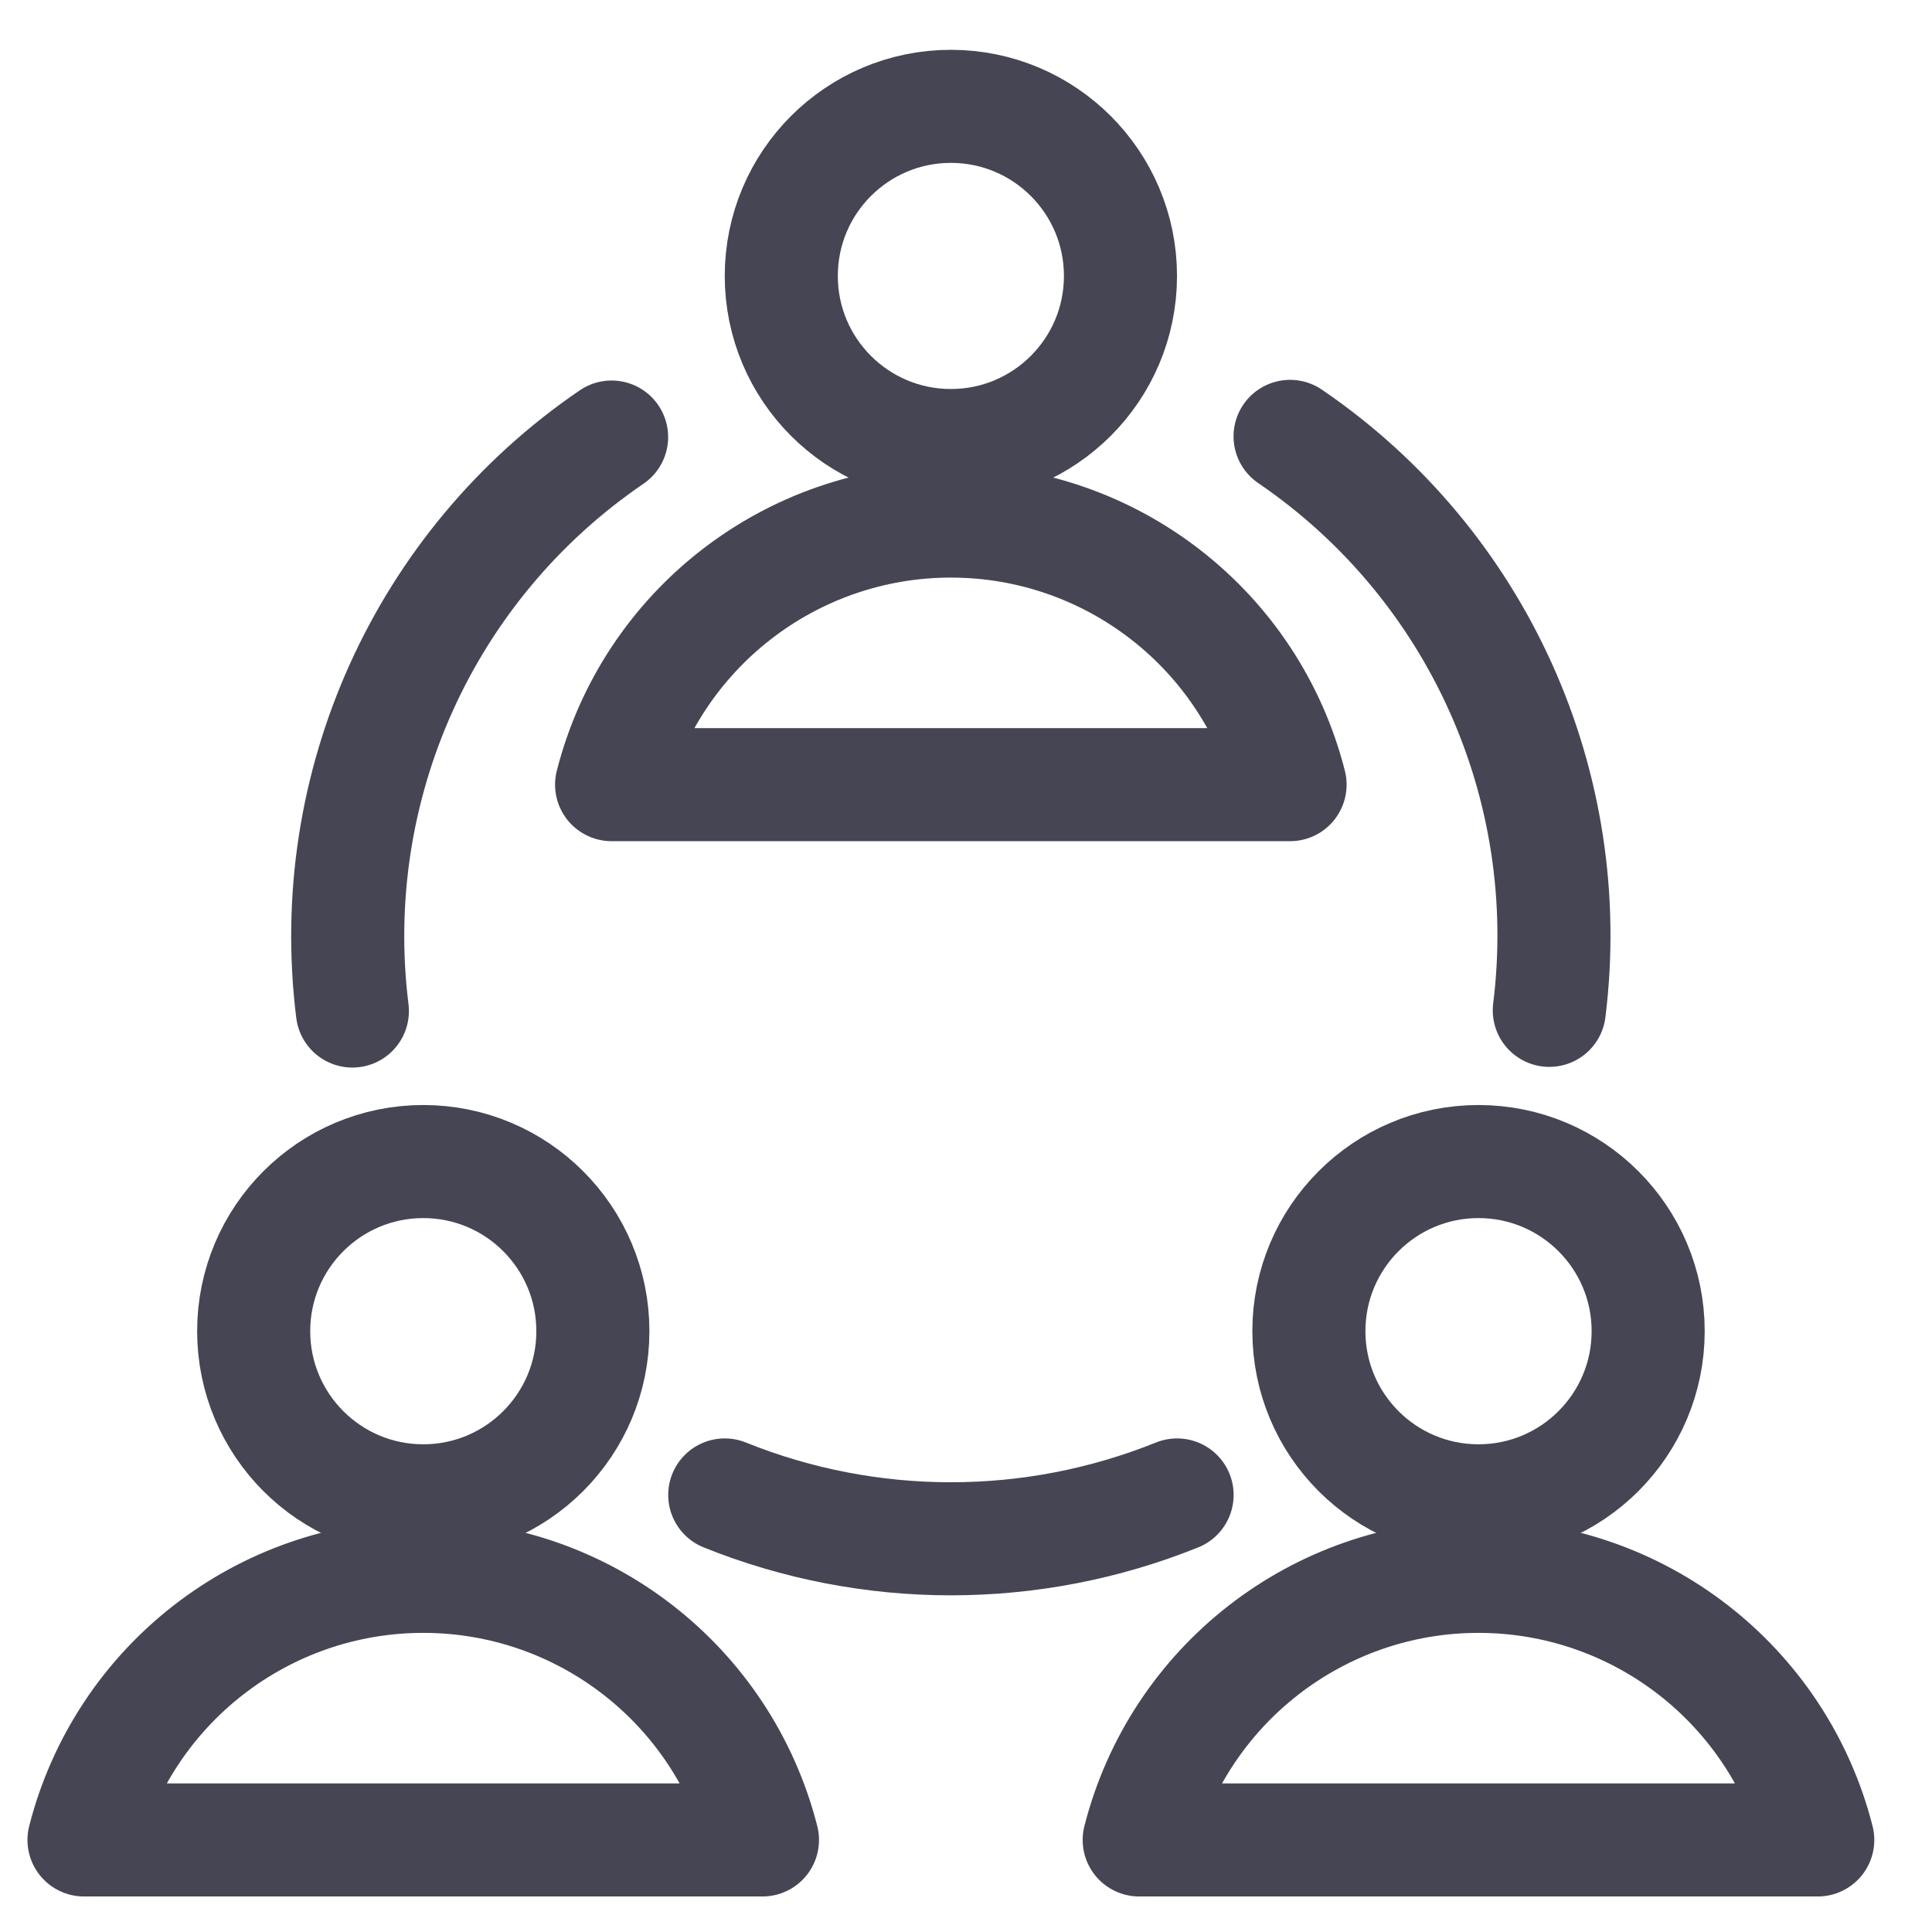
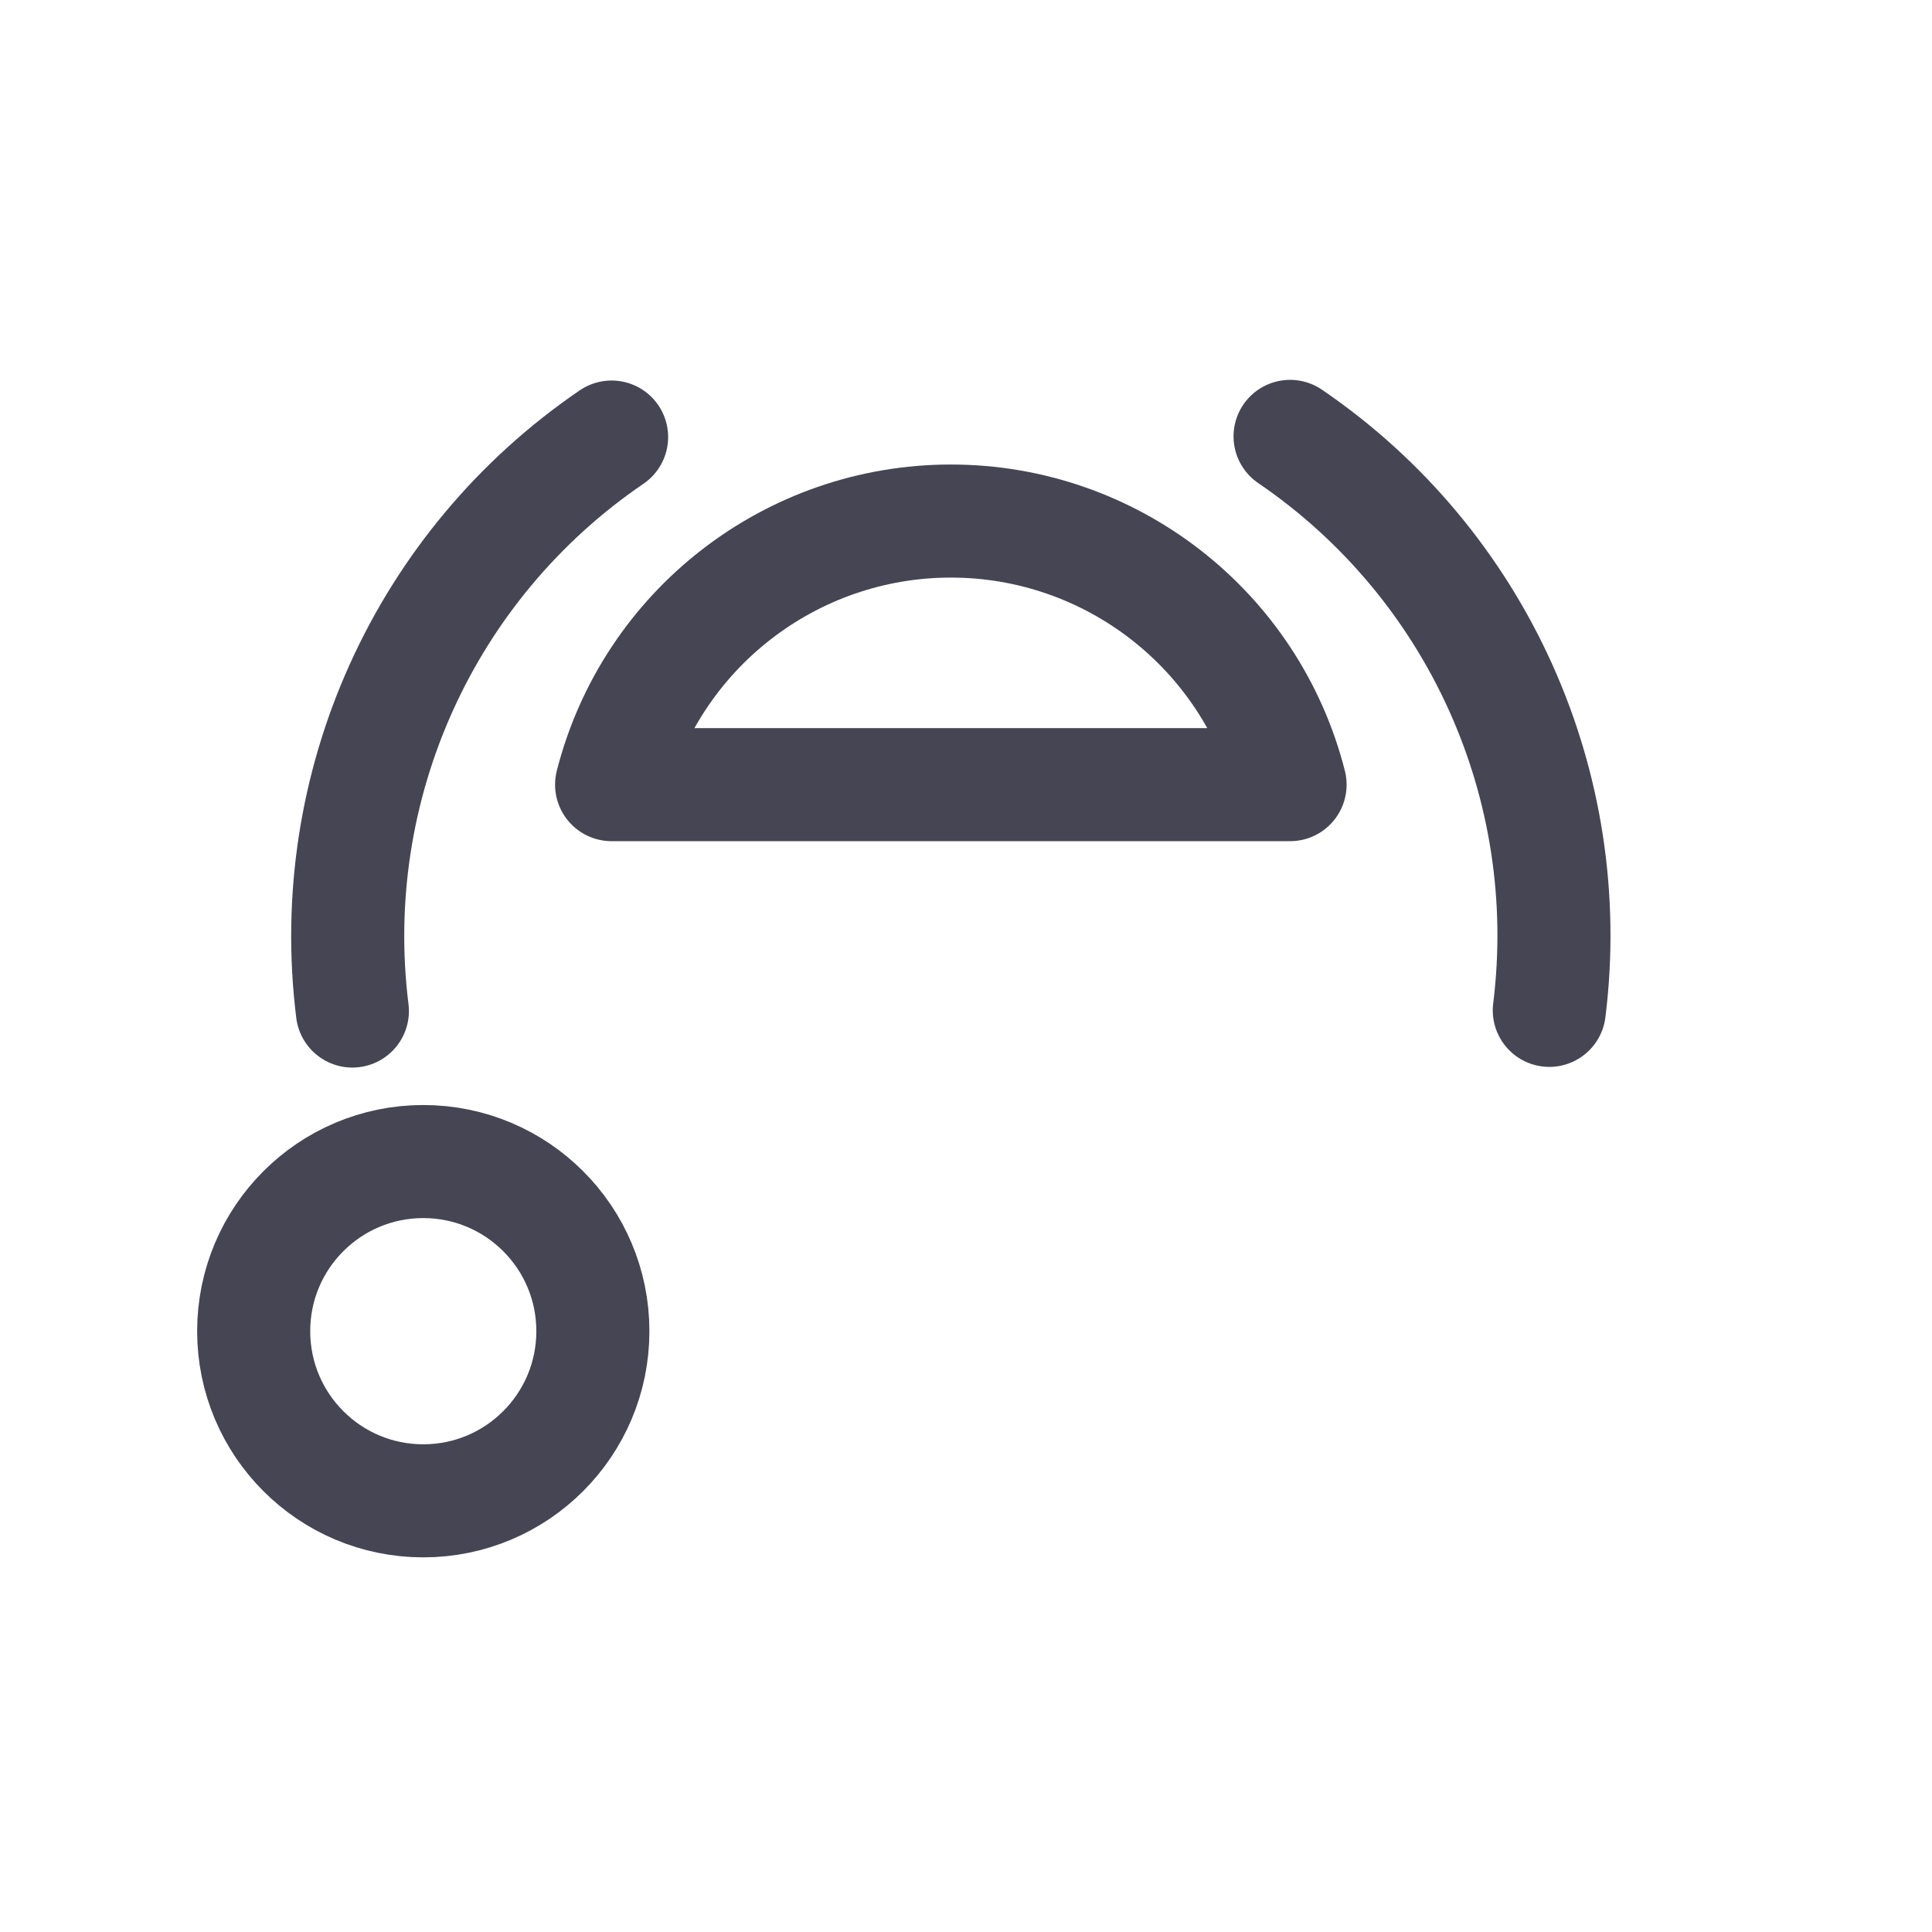
<svg xmlns="http://www.w3.org/2000/svg" width="23" height="23" viewBox="0 0 23 23" fill="none">
-   <path fill-rule="evenodd" clip-rule="evenodd" d="M11.32 5.304C12.435 5.304 13.339 4.4 13.339 3.285C13.339 2.17 12.435 1.266 11.32 1.266C10.205 1.266 9.301 2.17 9.301 3.285C9.301 4.4 10.205 5.304 11.32 5.304Z" stroke="#454554" stroke-width="1.346" stroke-linecap="round" stroke-linejoin="round" />
  <path fill-rule="evenodd" clip-rule="evenodd" d="M15.358 9.341C14.888 7.495 13.225 6.203 11.32 6.203C9.415 6.203 7.752 7.495 7.281 9.341H15.358Z" stroke="#454554" stroke-width="1.346" stroke-linecap="round" stroke-linejoin="round" />
  <path fill-rule="evenodd" clip-rule="evenodd" d="M5.039 17.867C6.154 17.867 7.058 16.963 7.058 15.847C7.058 14.732 6.154 13.828 5.039 13.828C3.924 13.828 3.02 14.732 3.02 15.847C3.02 16.963 3.924 17.867 5.039 17.867Z" stroke="#454554" stroke-width="1.346" stroke-linecap="round" stroke-linejoin="round" />
-   <path fill-rule="evenodd" clip-rule="evenodd" d="M9.077 21.904C8.606 20.058 6.944 18.766 5.039 18.766C3.133 18.766 1.471 20.058 1 21.904H9.077Z" stroke="#454554" stroke-width="1.346" stroke-linecap="round" stroke-linejoin="round" />
-   <path fill-rule="evenodd" clip-rule="evenodd" d="M17.601 17.867C18.716 17.867 19.621 16.963 19.621 15.847C19.621 14.732 18.716 13.828 17.601 13.828C16.486 13.828 15.582 14.732 15.582 15.847C15.582 16.963 16.486 17.867 17.601 17.867Z" stroke="#454554" stroke-width="1.346" stroke-linecap="round" stroke-linejoin="round" />
-   <path fill-rule="evenodd" clip-rule="evenodd" d="M21.64 21.904C21.169 20.058 19.506 18.766 17.601 18.766C15.696 18.766 14.033 20.058 13.562 21.904H21.64Z" stroke="#454554" stroke-width="1.346" stroke-linecap="round" stroke-linejoin="round" />
-   <path d="M14.013 17.797C12.285 18.493 10.355 18.493 8.628 17.797" stroke="#454554" stroke-width="1.346" stroke-linecap="round" stroke-linejoin="round" />
  <path d="M15.358 5.195C17.587 6.714 18.778 9.352 18.444 12.028" stroke="#454554" stroke-width="1.346" stroke-linecap="round" stroke-linejoin="round" />
  <path d="M7.281 5.203C5.052 6.722 3.861 9.36 4.195 12.036" stroke="#454554" stroke-width="1.346" stroke-linecap="round" stroke-linejoin="round" />
</svg>